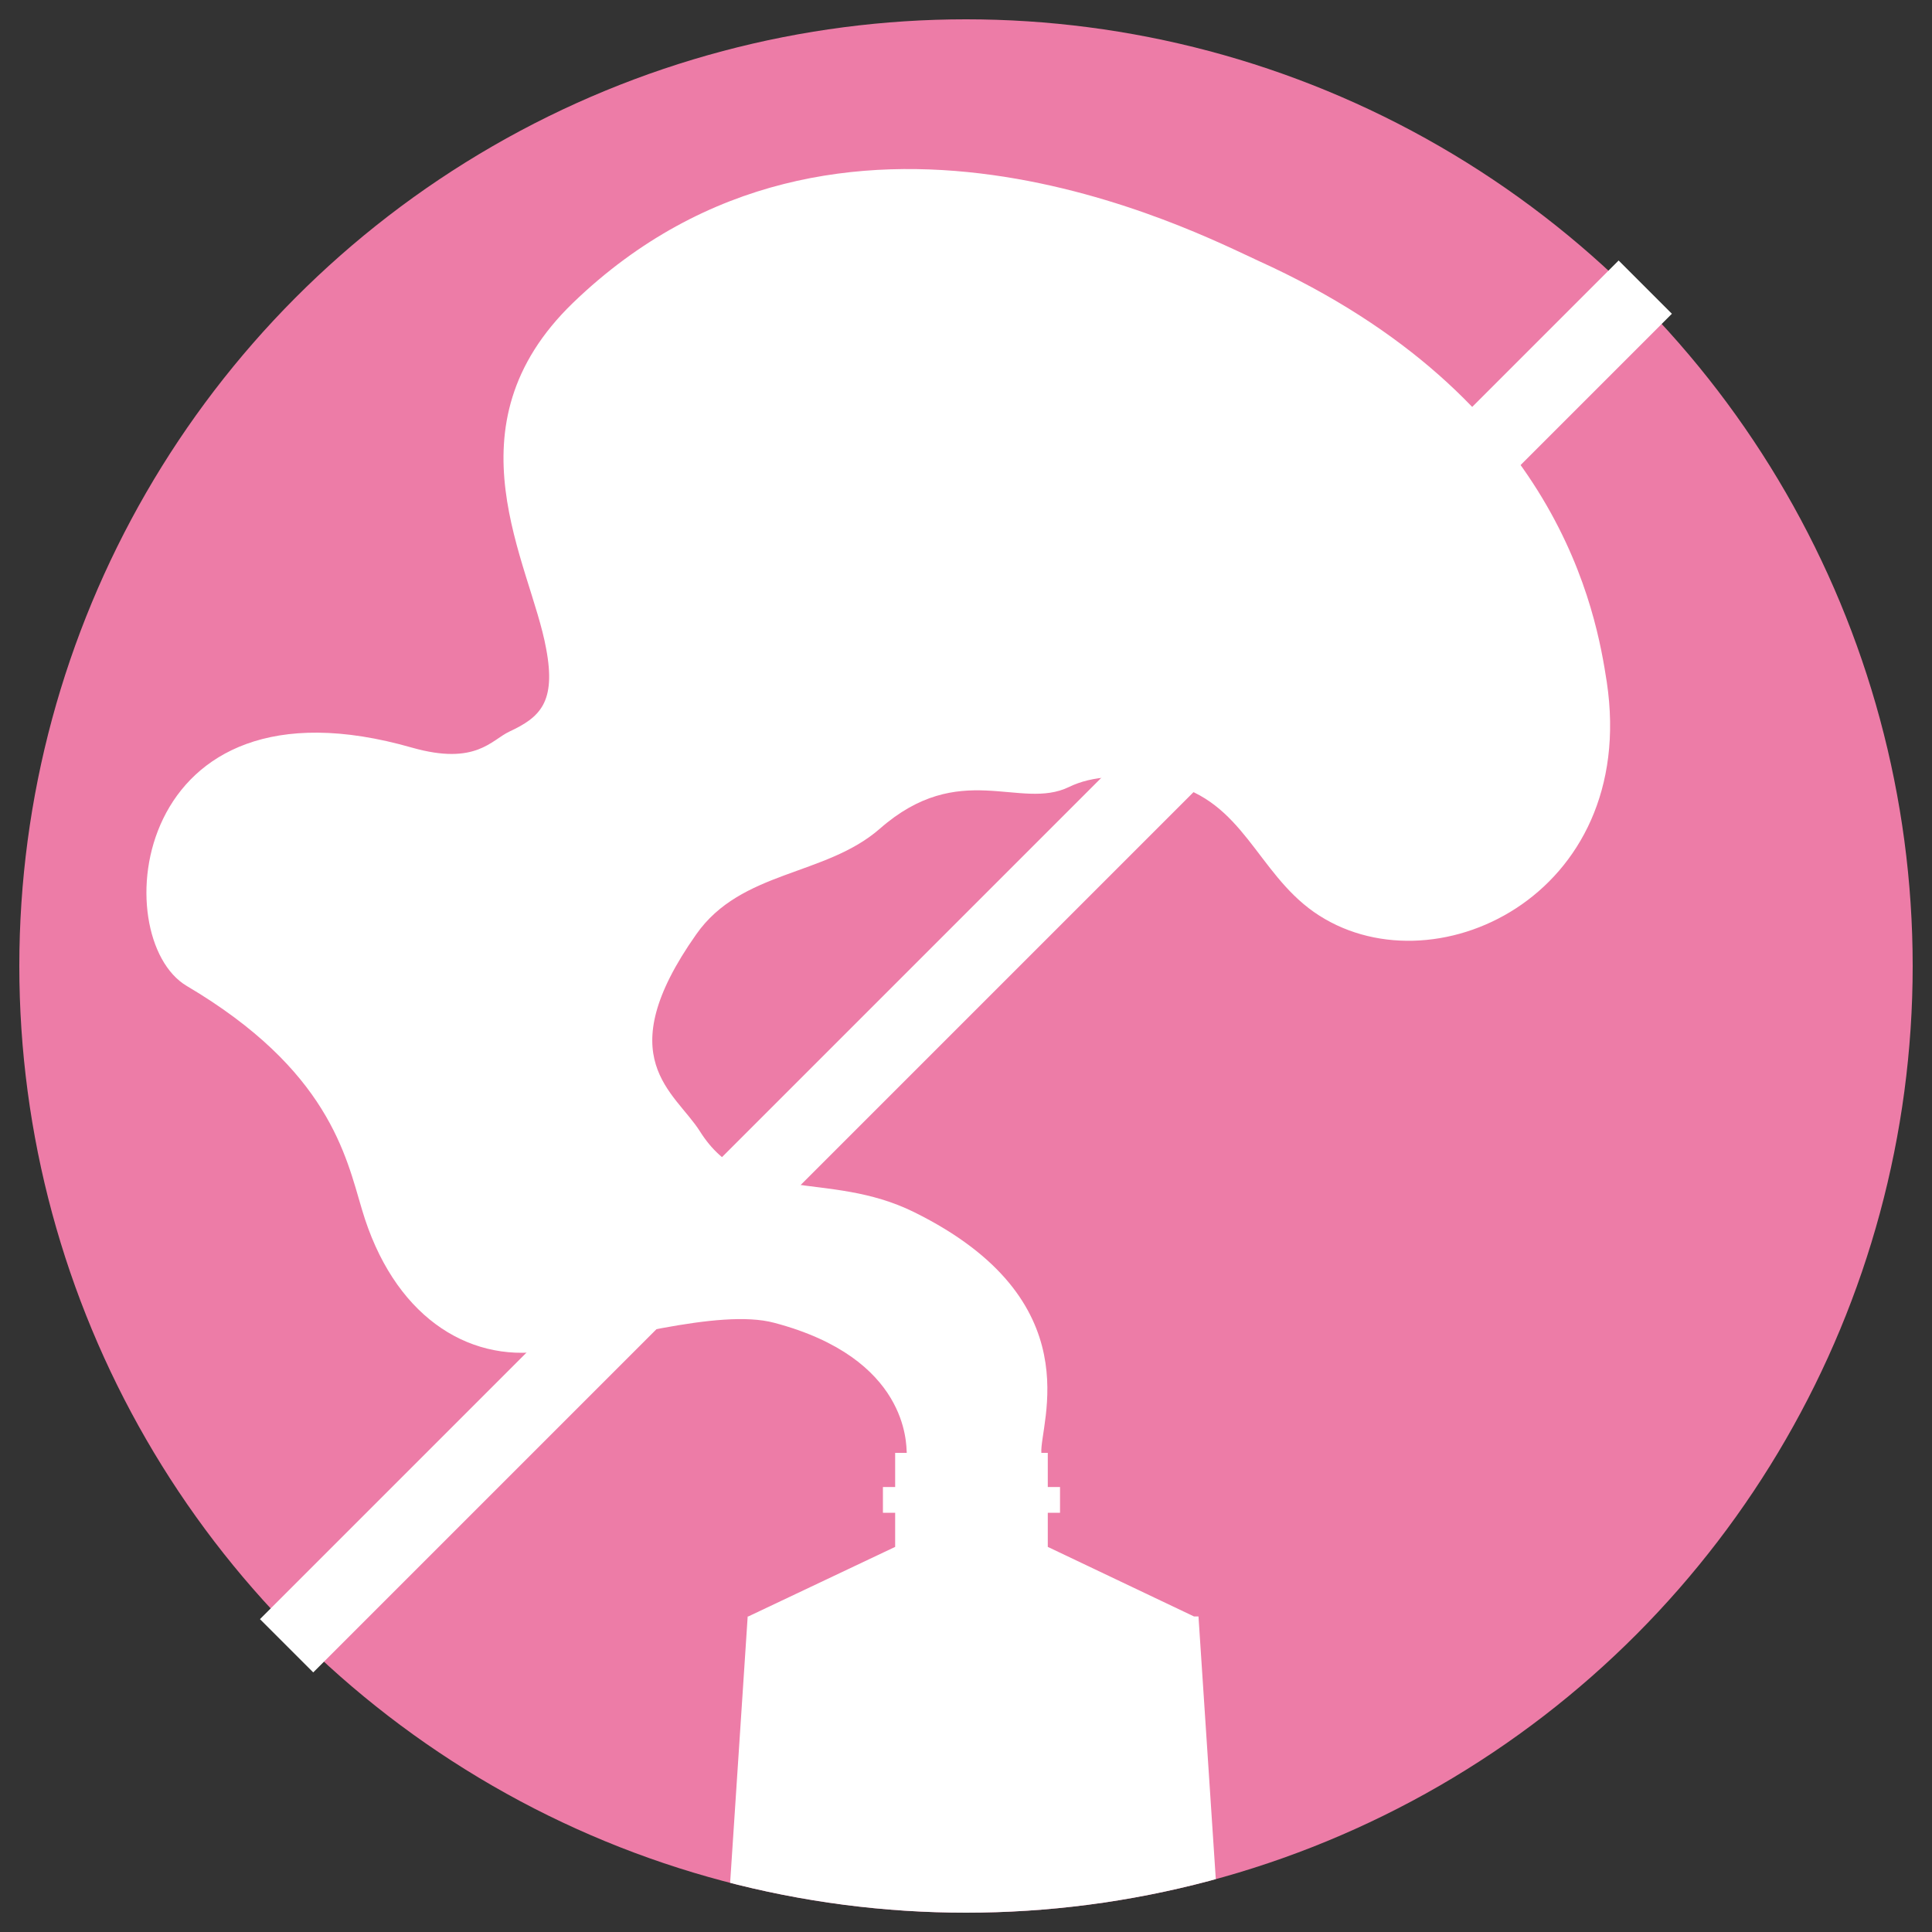
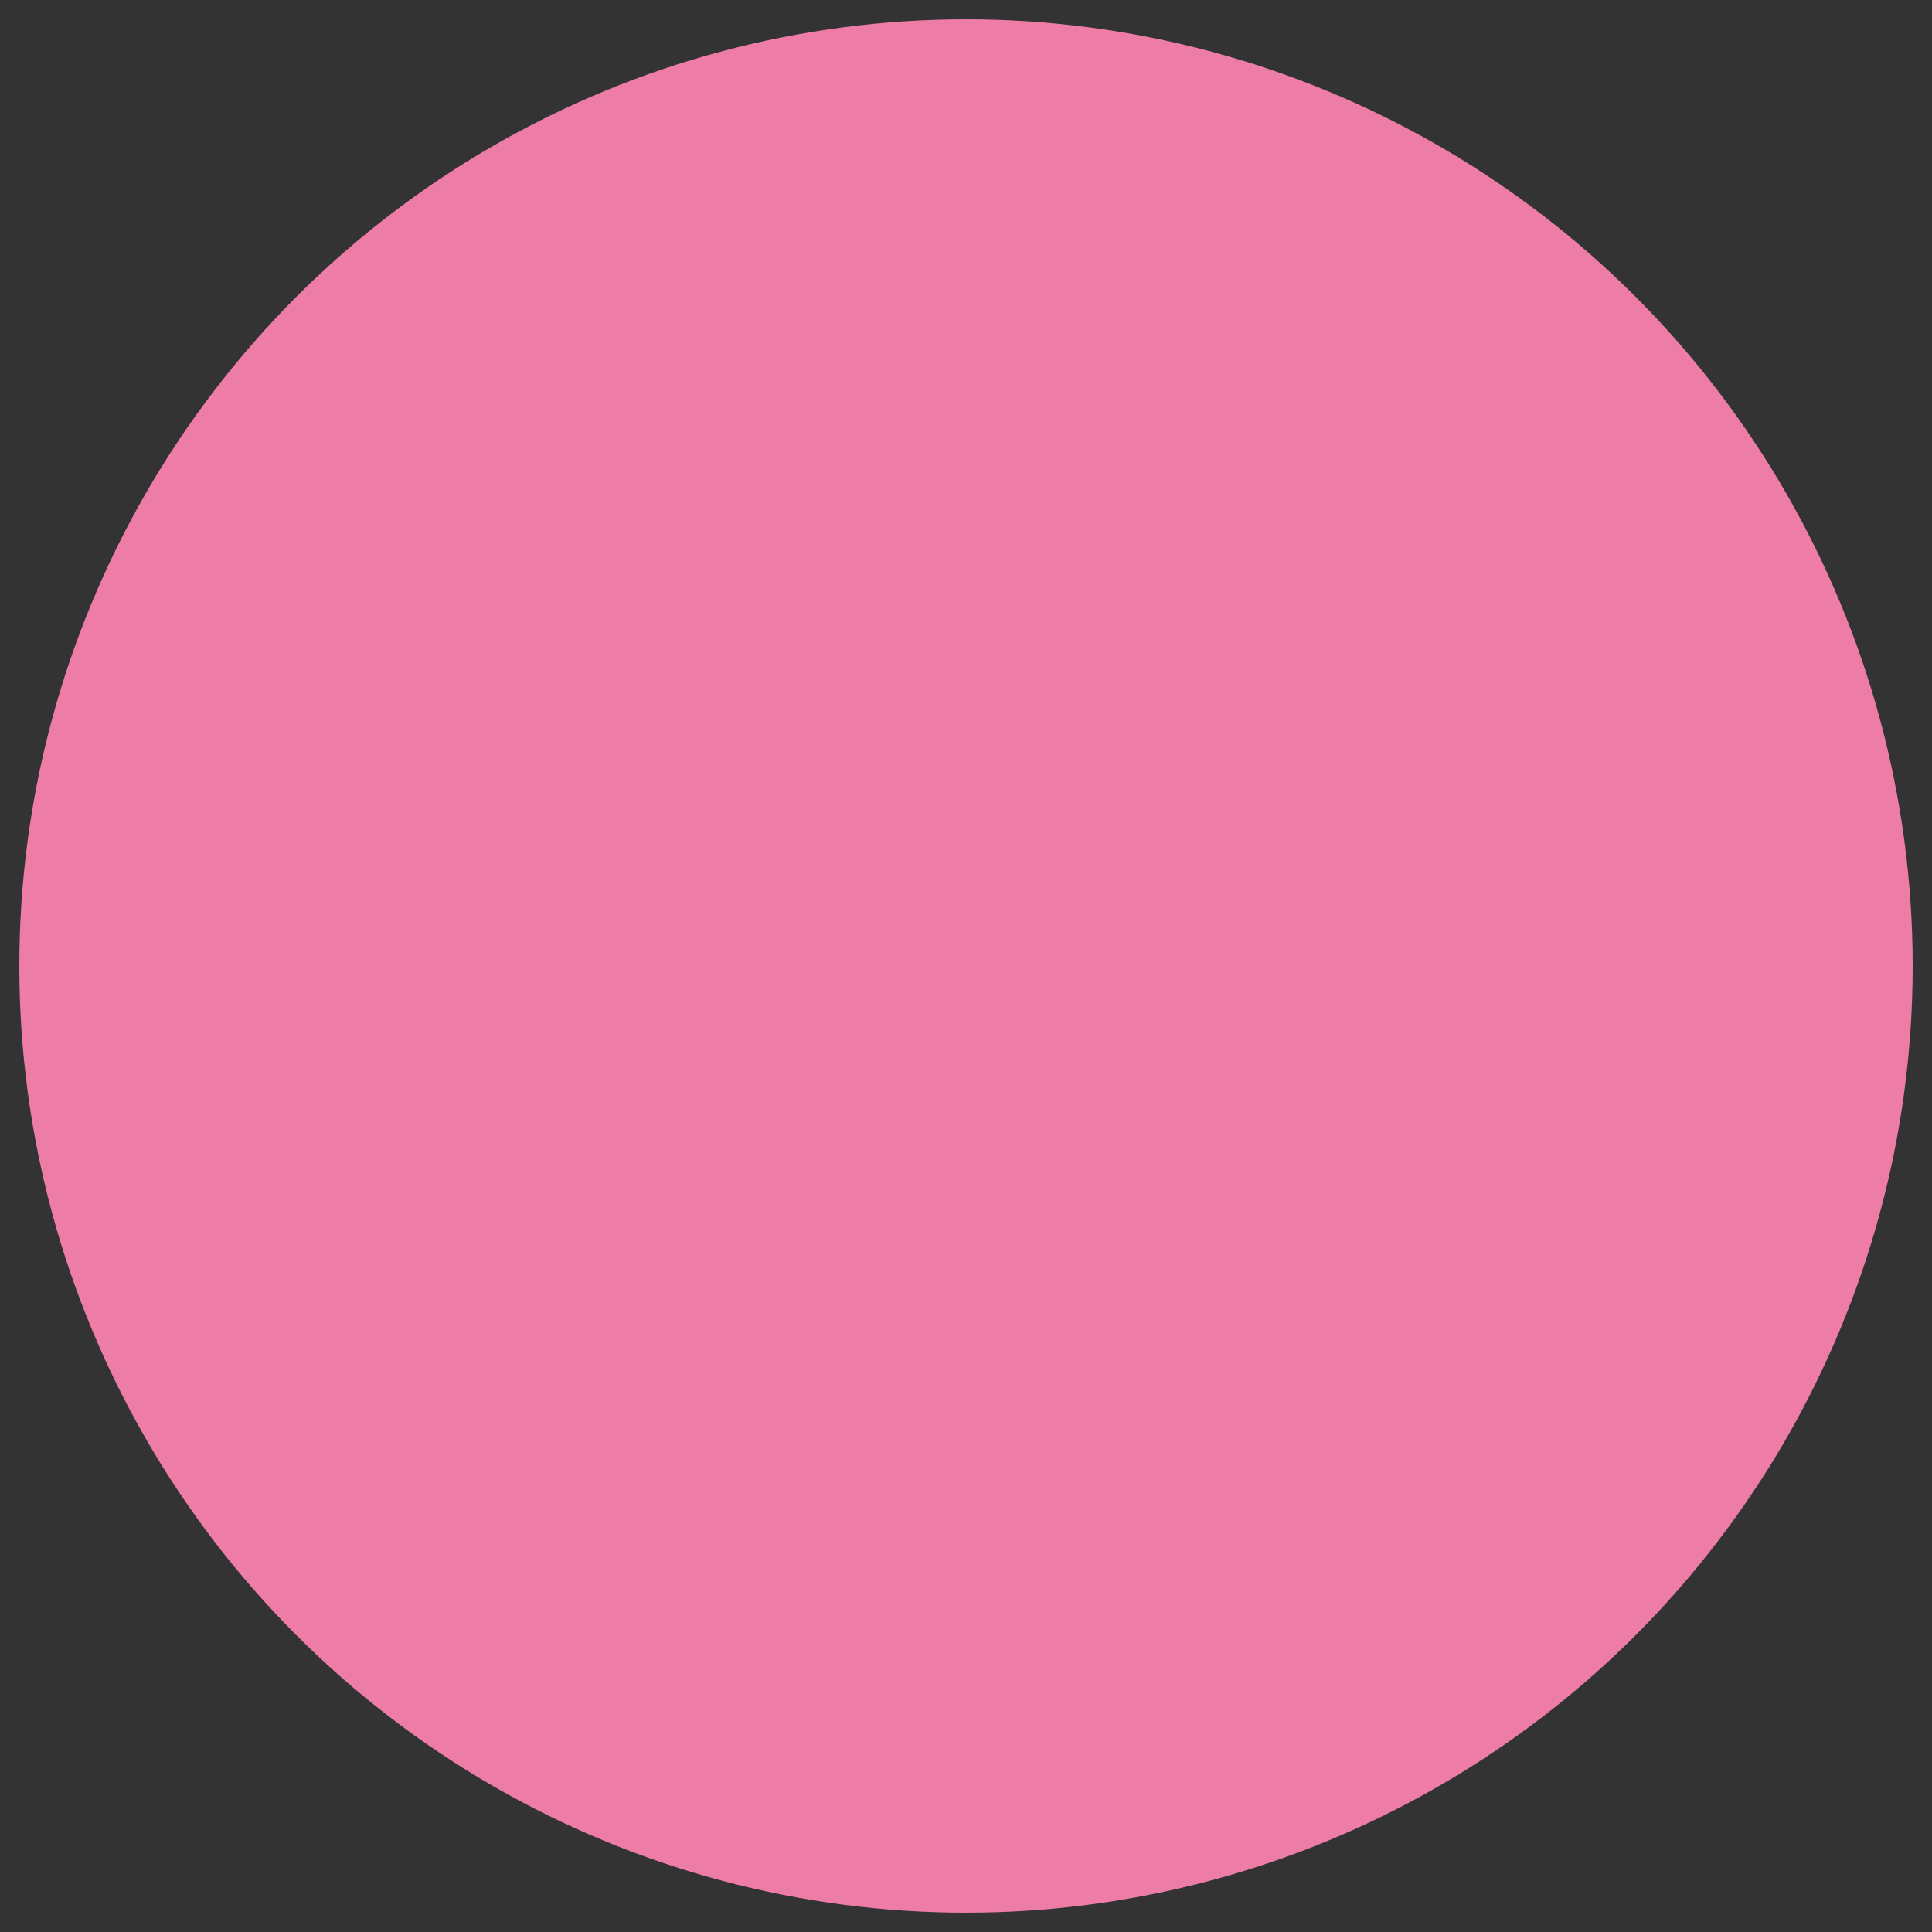
<svg xmlns="http://www.w3.org/2000/svg" xmlns:xlink="http://www.w3.org/1999/xlink" id="Layer_1" x="0px" y="0px" viewBox="0 0 300 300" style="enable-background:new 0 0 300 300;" xml:space="preserve">
  <rect x="0" y="0" width="300" height="300" fill="#333333" stroke="none" />
  <style type="text/css"> .st0{fill:#ED7CA7;} .st1{fill:#FFFFFF;} .st2{clip-path:url(#SVGID_2_);fill:#FFFFFF;} </style>
  <circle class="st0" cx="150" cy="150" r="147" />
  <g>
-     <rect x="0.8" y="144.2" transform="matrix(0.707 -0.707 0.707 0.707 -62.147 150.034)" class="st1" width="298.4" height="11.7" />
-   </g>
+     </g>
  <g>
    <g>
      <defs>
-         <circle id="SVGID_1_" cx="150" cy="150" r="147" />
-       </defs>
+         </defs>
      <clipPath id="SVGID_2_">
        <use xlink:href="#SVGID_1_" style="overflow:visible;" />
      </clipPath>
-       <path class="st2" d="M249.5,105.9c-1.6-10.3-7.1-44.1-54.1-65.4C185.8,36.1,130.3,7.2,89,47c-20,19.3-6.6,40.4-4.2,53.7 c1.6,8.4-1,10.7-5.7,12.9c-2.8,1.3-5.2,5.3-15.1,2.5c-43.9-12.6-47.5,29.6-35,37c22,13,24.7,26.3,27.2,34.7 c4.8,16.3,16.2,23.8,28.3,22c10-1.4,27.1-6.7,35.7-4.4c20.9,5.5,20.5,18.9,20.6,20.2H139v5.3h-1.9v4h1.9v5.3L116.2,251h-0.1 l-8.5,129l0,0v0.4v0.1l0,0v16.9h87v-16.9l0,0v-0.2V380l0,0l-8.5-129h-0.7l-22.7-10.8v-5.3h1.9v-4h-1.9v-5.3h-1 c-0.3-4.5,8-23.7-19.8-37.4c-13.4-6.6-25.9-0.9-33.2-12.5c-3.9-6.2-14.2-11.3-0.6-30.6c7-10,20-9,28.5-16.4 c12.4-10.9,21.8-2.8,29.4-6.5c3.5-1.7,8.5-2.2,15.6-0.5c11.4,2.7,13.6,13.7,22.4,19.9C222.1,154.3,254.5,139.3,249.5,105.9z" />
    </g>
  </g>
</svg>